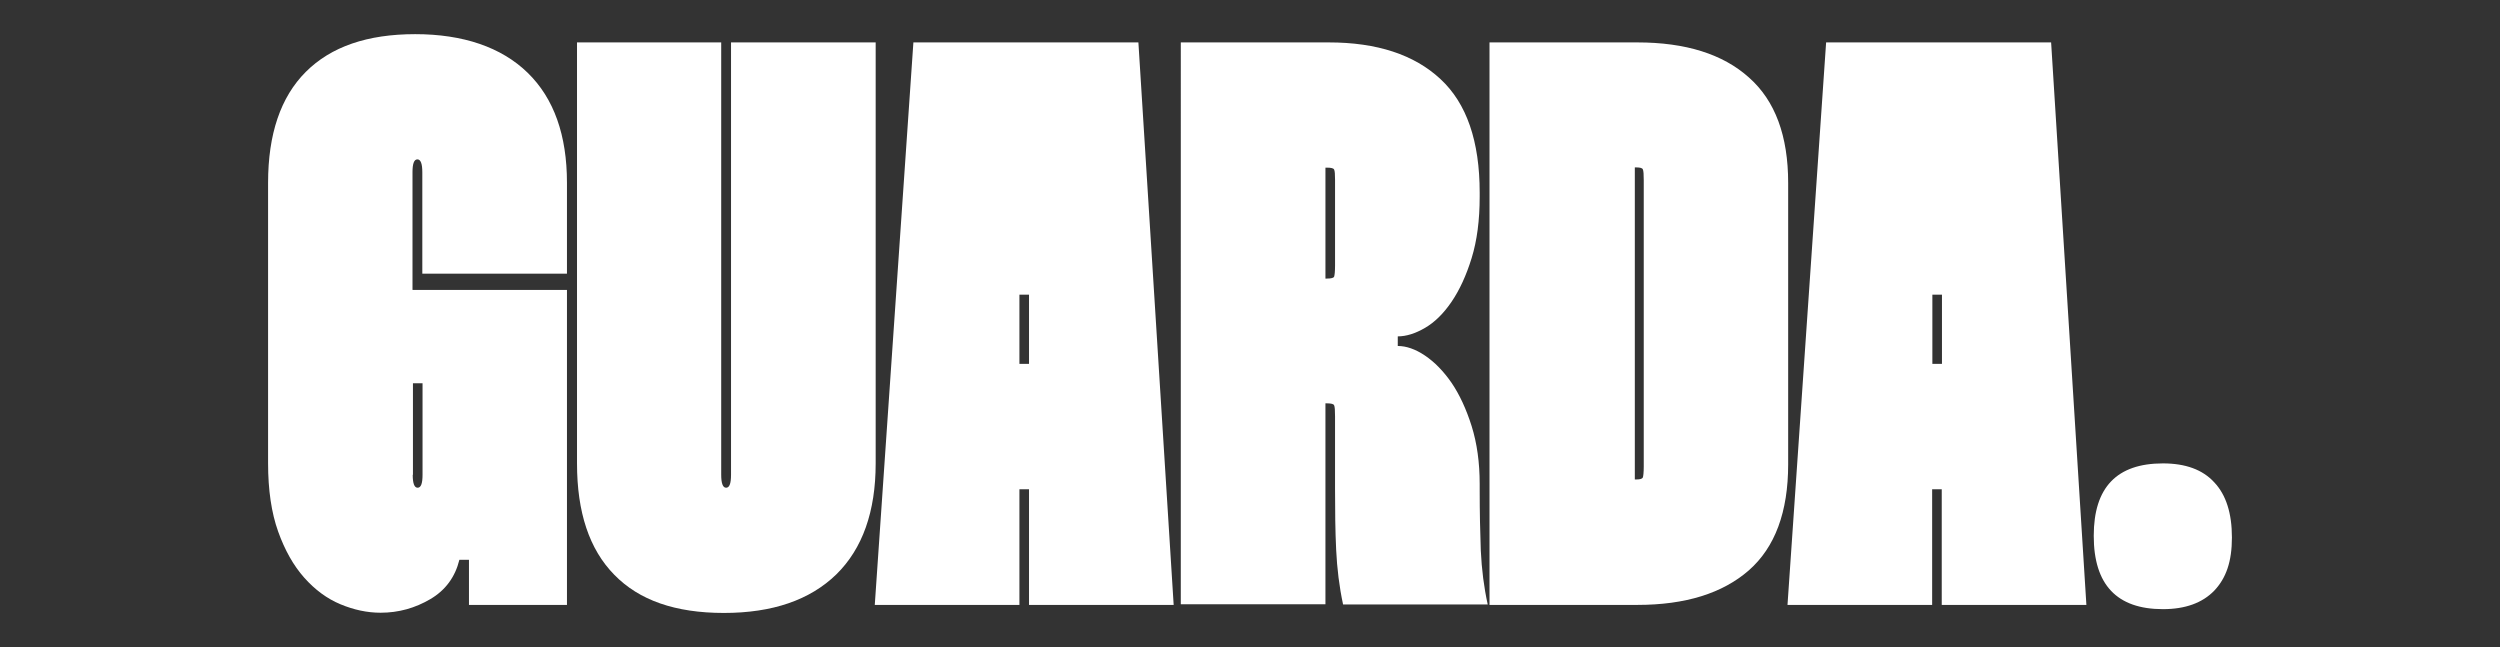
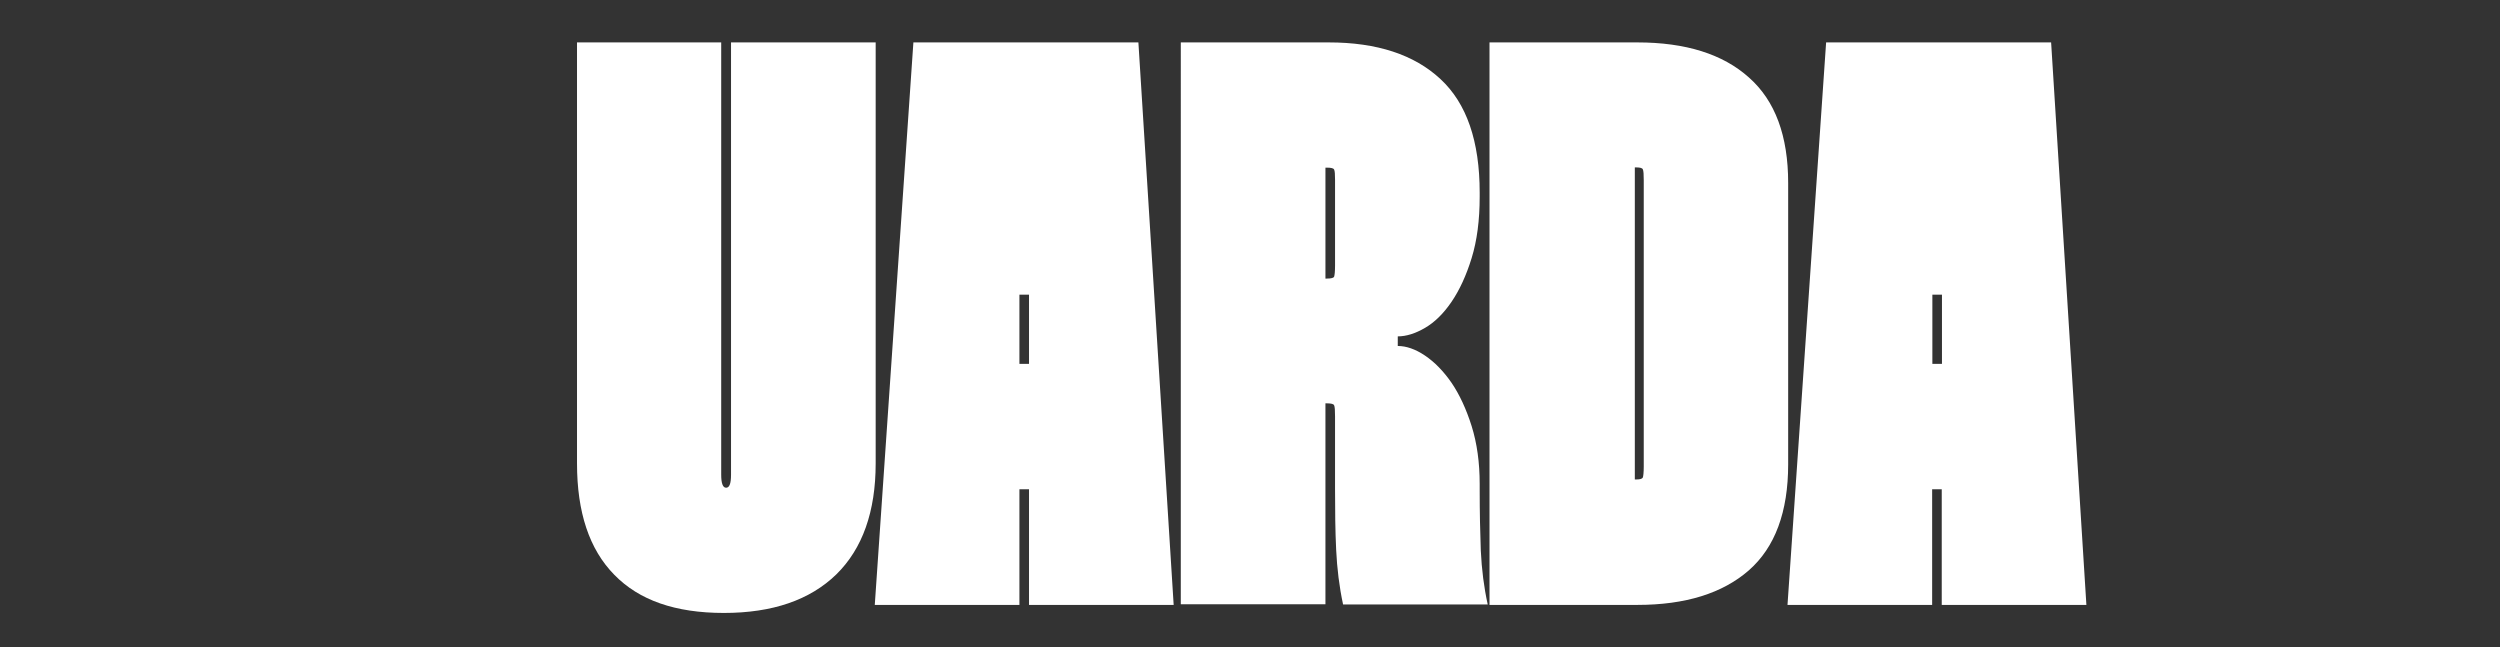
<svg xmlns="http://www.w3.org/2000/svg" id="Livello_1" data-name="Livello 1" viewBox="0 0 112 29">
  <rect x="0" y="0" width="112" height="29" fill="#333333" stroke="none" />
  <defs>
    <style>
      .cls-1 {
        fill: #fff;
      }
    </style>
  </defs>
-   <path class="cls-1" d="M18.49,12.99h6.91v14.11h-4.39v-2.02h-.43c-.19.77-.62,1.36-1.3,1.76s-1.42.61-2.23.61c-.6,0-1.2-.13-1.8-.38-.6-.25-1.14-.65-1.62-1.19-.48-.54-.87-1.23-1.17-2.07-.3-.84-.45-1.86-.45-3.06v-12.56c0-2.18.56-3.84,1.69-4.97s2.76-1.69,4.9-1.69,3.86.58,5.04,1.73c1.18,1.15,1.76,2.8,1.76,4.93v4.07h-6.48v-4.54c0-.38-.07-.58-.22-.58s-.22.19-.22.58v5.26ZM18.49,21.27c0,.38.07.58.22.58s.22-.19.22-.58v-4.1h-.43v4.1Z" />
  <path class="cls-1" d="M32.31,1.9v19.37c0,.38.07.58.22.58s.22-.19.22-.58V1.9h6.48v18.86c0,2.16-.59,3.82-1.76,4.97-1.18,1.15-2.86,1.73-5.04,1.73s-3.8-.57-4.91-1.71c-1.12-1.14-1.67-2.8-1.67-4.99V1.9h6.48Z" />
  <path class="cls-1" d="M51,1.9l1.58,25.2h-6.48v-5.18h-.43v5.18h-6.48l1.73-25.2h10.08ZM46.1,16.3v-3.1h-.43v3.1h.43Z" />
  <path class="cls-1" d="M59.53,1.9c2.16,0,3.83.55,5,1.64,1.18,1.09,1.76,2.79,1.76,5.09v.18c0,1.06-.12,1.97-.36,2.75-.24.78-.54,1.43-.9,1.96-.36.53-.76.92-1.19,1.17-.43.25-.84.38-1.22.38v.43c.38,0,.79.14,1.22.43.43.29.83.7,1.19,1.22.36.53.66,1.18.9,1.94.24.77.36,1.63.36,2.59v.29c0,.96.02,1.86.05,2.7.04.84.14,1.64.31,2.41h-6.48c-.17-.79-.27-1.61-.31-2.45-.04-.84-.05-1.75-.05-2.74v-3.24c0-.26-.01-.43-.04-.49-.02-.06-.13-.09-.32-.09h-.07v9h-6.48V1.9h6.62ZM59.38,12.48h.07c.19,0,.3-.03.32-.09.02-.06.04-.22.04-.49v-3.85c0-.24-.01-.39-.04-.45-.02-.06-.13-.09-.32-.09h-.07v4.97Z" />
  <path class="cls-1" d="M73.35,1.9c2.16,0,3.83.52,5,1.57,1.18,1.04,1.76,2.62,1.76,4.73v12.6c0,2.14-.59,3.72-1.76,4.75-1.18,1.03-2.84,1.55-5,1.55h-6.62V1.9h6.62ZM73.24,21.48h.07c.17,0,.26-.03.29-.09.02-.06.04-.22.04-.49v-12.82c0-.26-.01-.43-.04-.49-.02-.06-.12-.09-.29-.09h-.07v13.97Z" />
  <path class="cls-1" d="M91.89,1.9l1.58,25.2h-6.48v-5.18h-.43v5.18h-6.48l1.73-25.2h10.08ZM87,16.3v-3.1h-.43v3.1h.43Z" />
-   <path class="cls-1" d="M93.8,24c0-2.16,1.03-3.24,3.1-3.24,1.01,0,1.78.28,2.3.85.53.56.79,1.39.79,2.47s-.26,1.82-.79,2.38c-.53.55-1.3.83-2.3.83-2.06,0-3.1-1.09-3.1-3.28Z" />
</svg>